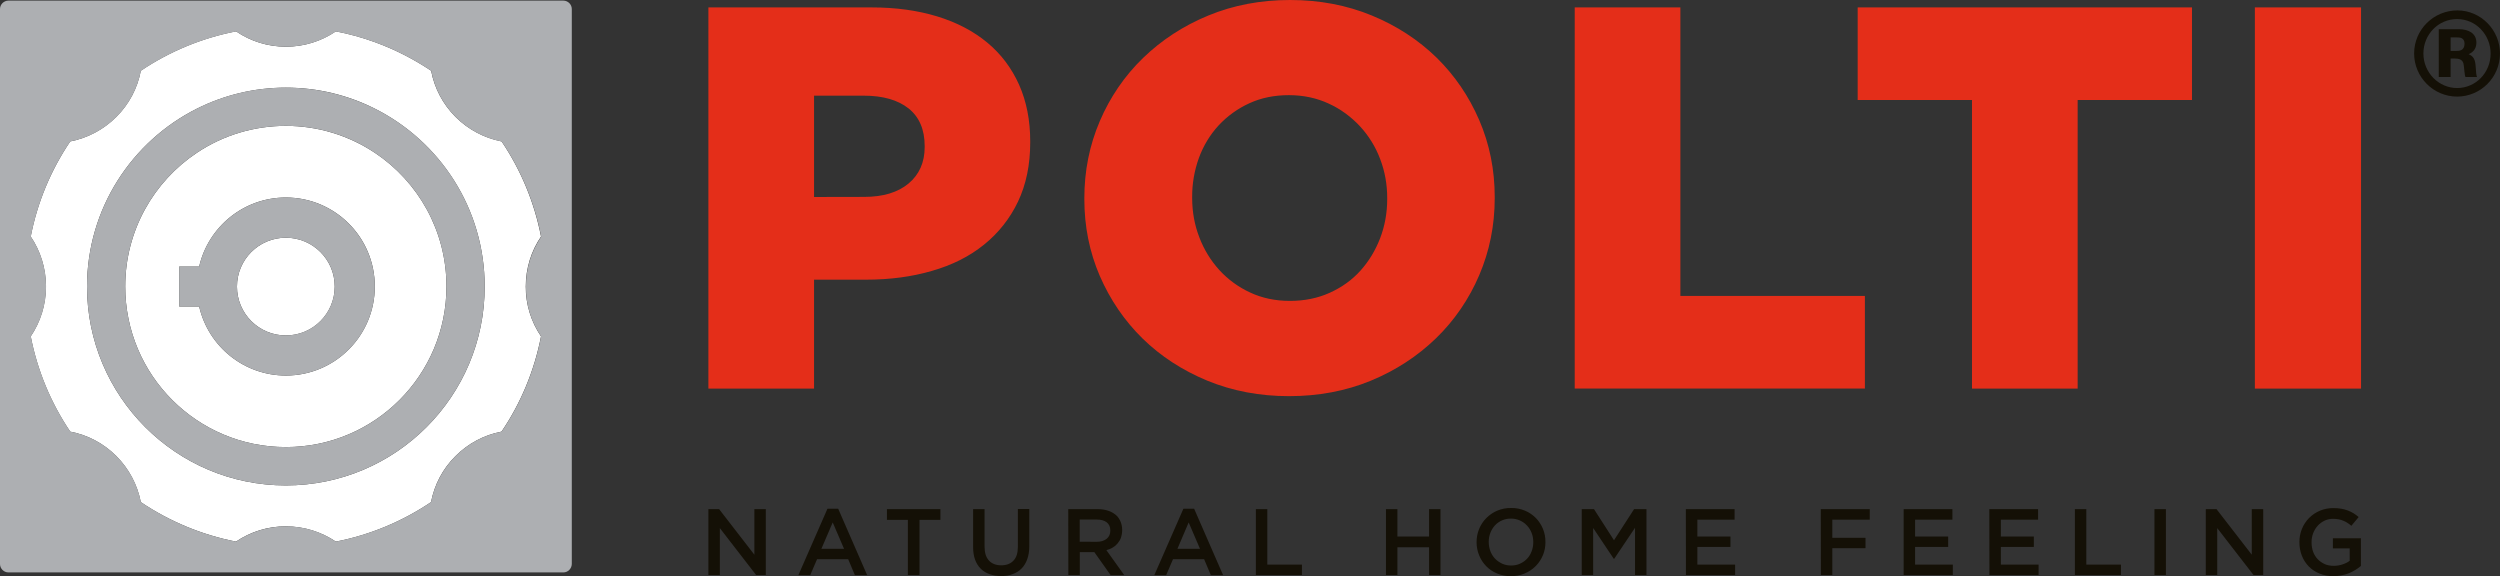
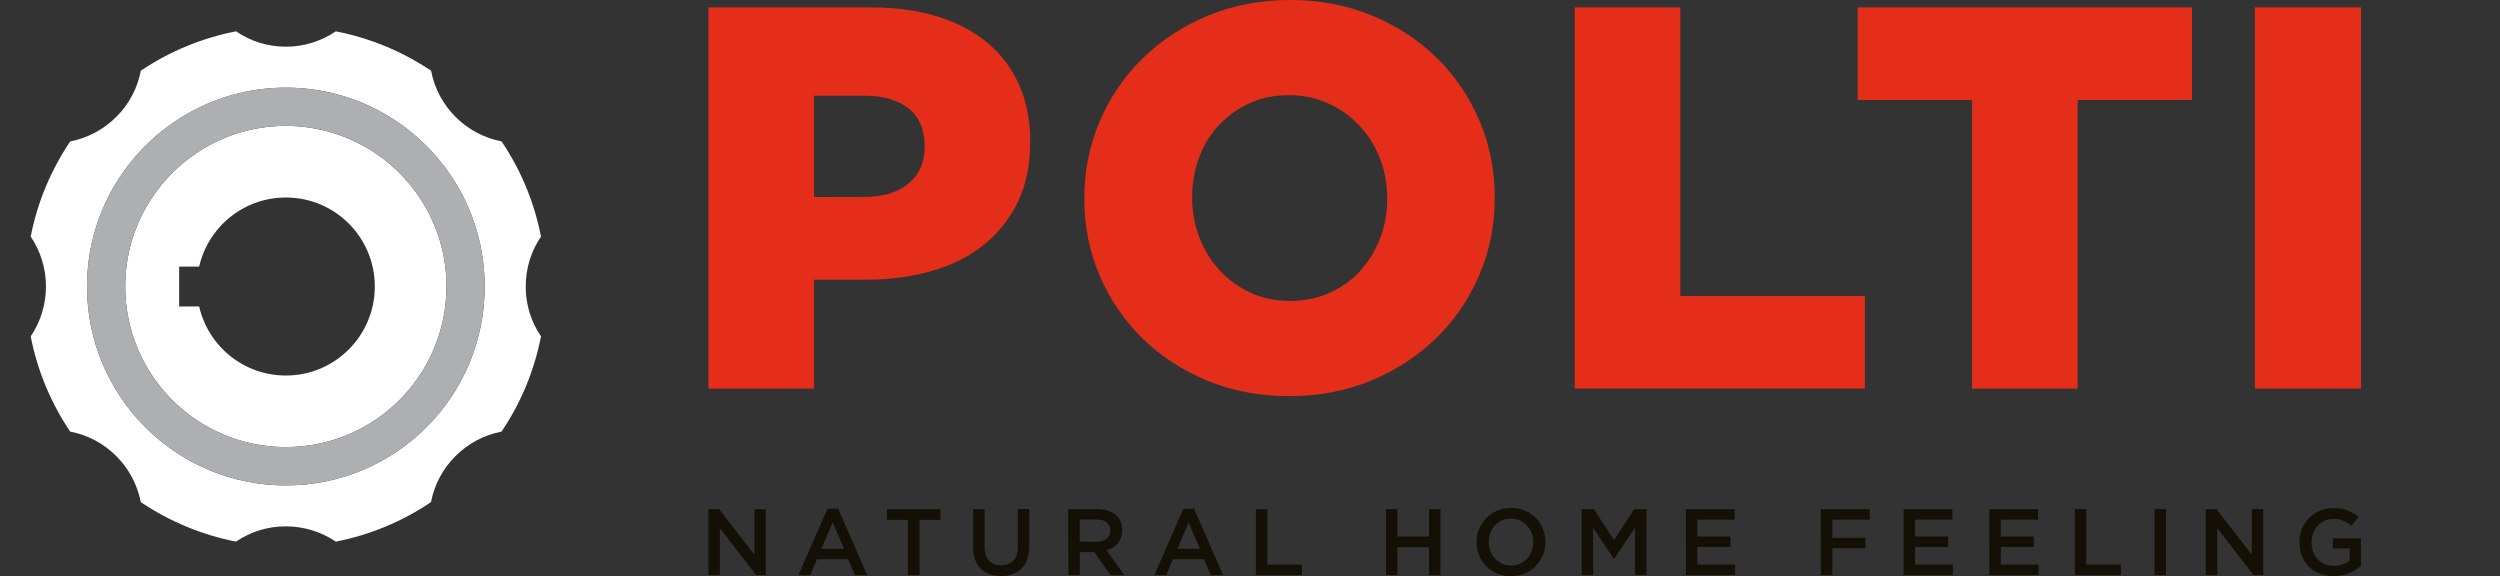
<svg xmlns="http://www.w3.org/2000/svg" enable-background="new 0 0 2425.2 558.9" viewBox="0 0 2425.2 558.9">
  <rect x="0" y="0" width="2425.2" height="558.9" fill="#333333" stroke="none" />
  <g fill="#fff">
-     <path d="m277.3 230.6c-26.2 0-47.4 21.2-47.4 47.4s21.2 47.4 47.4 47.4 47.4-21.2 47.4-47.4c0-26.2-21.2-47.4-47.4-47.4.1 0 .1 0 0 0" />
    <path d="m277.3 470.9c-106.5 0-192.9-86.4-192.9-192.9 0-75.5 43.4-140.9 106.6-172.6 26-13 55.3-20.4 86.3-20.4s60.3 7.3 86.3 20.4c63.2 31.7 106.6 97 106.6 172.6 0 106.5-86.3 192.9-192.9 192.9m209.3-333.7c-16.9-3.3-32.5-11.6-44.7-23.8s-20.5-27.8-23.7-44.8c-17-11.4-35.3-20.7-54.5-27.7-12.3-4.5-25-8-37.9-10.5-14.3 9.7-31.1 14.9-48.4 14.9s-34.1-5.1-48.4-14.9c-33 6.4-64.5 19.4-92.4 38.2-3.2 17-11.5 32.6-23.8 44.8-12.2 12.2-27.8 20.5-44.7 23.8-18.8 27.9-31.9 59.3-38.3 92.3 9.3 13.8 14.8 30.5 14.8 48.4s-5.5 34.6-14.8 48.4c6.4 33 19.5 64.5 38.3 92.4 16.9 3.2 32.5 11.5 44.7 23.7s20.5 27.8 23.8 44.7c27.9 18.8 59.3 31.8 92.3 38.3 14.3-9.7 31.2-14.9 48.4-14.8 17.9 0 34.6 5.5 48.5 14.8 33-6.4 64.4-19.5 92.3-38.3 3.3-17 11.5-32.6 23.8-44.7 12.2-12.2 27.7-20.5 44.6-23.7 18.9-27.9 31.9-59.4 38.3-92.4-9.7-14.3-14.9-31.1-14.8-48.4 0-17.9 5.4-34.6 14.8-48.4-6.4-33-19.4-64.4-38.2-92.3" />
    <path d="m277.3 364.3c-40.2 0-75.1-27.8-84.1-67h-19.4v-38.7h19.4c8.8-38.4 43.1-67 84.1-67 47.7 0 86.3 38.6 86.3 86.3s-38.6 86.4-86.3 86.4m86.3-216.1c-25.6-17-55.6-26.1-86.3-26.1s-60.8 9-86.3 26.1c-41.9 27.9-69.5 75.6-69.5 129.7 0 86.1 69.7 155.8 155.8 155.8s155.8-69.7 155.8-155.8c0-54.1-27.6-101.8-69.5-129.7" />
  </g>
-   <path d="m524.9 326.3c-6.4 33.1-19.4 64.5-38.3 92.4-16.9 3.2-32.5 11.5-44.7 23.7s-20.5 27.8-23.8 44.7c-27.9 18.8-59.3 31.8-92.3 38.3-14.3-9.7-31.2-14.9-48.4-14.8-17.9 0-34.6 5.5-48.4 14.8-33-6.4-64.4-19.5-92.3-38.3-3.3-17-11.6-32.5-23.8-44.7s-27.8-20.5-44.7-23.7c-18.8-27.9-31.8-59.3-38.3-92.4 9.7-14.3 14.9-31.2 14.8-48.4 0-17.9-5.5-34.6-14.8-48.4 6.4-33 19.4-64.5 38.3-92.3 34.7-6.7 61.8-33.8 68.5-68.5 27.9-18.8 59.3-31.8 92.4-38.2 13.8 9.4 30.4 14.8 48.4 14.8s34.6-5.5 48.4-14.8c13 2.5 25.7 6 37.9 10.5 19.4 7 37.6 16.4 54.5 27.7 3.2 17 11.5 32.6 23.7 44.8s27.8 20.5 44.7 23.8c18.8 27.9 31.9 59.3 38.3 92.3-9.7 14.3-14.9 31.1-14.8 48.4-.2 17.9 5.3 34.5 14.7 48.3m21.6-325.7h-538.3c-4.5 0-8.2 3.7-8.2 8.2v538.3c0 4.5 3.7 8.2 8.2 8.2h538.3c4.5 0 8.1-3.7 8.2-8.2v-538.3c0-4.5-3.7-8.2-8.2-8.2" fill="#adafb2" />
  <path d="m277.3 433.7c-86 0-155.8-69.7-155.8-155.8 0-54.1 27.6-101.8 69.5-129.7 24.7-16.5 54.4-26.1 86.3-26.1s61.6 9.6 86.3 26.1c41.9 27.9 69.5 75.6 69.5 129.8 0 86-69.7 155.7-155.8 155.7m86.3-328.3c-26.8-13.4-56.3-20.4-86.3-20.4-31 0-60.4 7.3-86.3 20.4-63.2 31.7-106.6 97.1-106.6 172.6 0 106.5 86.4 192.9 192.9 192.9 106.6 0 192.9-86.4 192.9-192.9 0-75.6-43.3-140.9-106.6-172.6" fill="#adafb2" />
-   <path d="m277.3 325.4c-26.2 0-47.4-21.2-47.4-47.4s21.2-47.4 47.4-47.4c26.2 0 47.4 21.2 47.4 47.3 0 26.2-21.2 47.4-47.4 47.5.1 0 .1 0 0 0m0-133.8c-40.2 0-75.1 27.8-84.1 67h-19.4v38.7h19.4c9 39.2 43.9 67 84.1 67 47.7 0 86.3-38.6 86.3-86.3s-38.6-86.4-86.3-86.4" fill="#adafb2" />
-   <path d="m2377.3 36.3v13.1h5.6c2.4 0 7.9 0 7.9-7.1 0-5.9-4.9-6-7.3-6zm8-8c8.9 0 17 3.7 17 13.1 0 3.8-1.3 8.4-7.5 11.2 3.4 1.4 6.2 3.7 6.7 10.8.6 8.1.6 8.9 1.4 11.3h-11.2c-.9-1.7-1.3-9.6-1.6-11.1-.3-2.6-1-6.8-8.2-6.8h-4.6v17.9h-11.5v-46.4zm-1.7-9.8c-18.4 0-32.7 15.1-32.7 33.4 0 18.5 14.8 33.5 32.7 33.5s32.5-14.7 32.5-33.5c0-17.9-14-33.4-32.5-33.4zm.3-8.4c23 0 41.3 19.3 41.3 41.8 0 23.1-18.7 41.8-41.6 41.8-23 0-41.7-18.9-41.7-41.8 0-23.1 18.8-41.8 42-41.8z" fill="#141006" />
  <path d="m838.3 191c18.3 0 32.7-4.3 43.1-13s15.6-20.5 15.6-35.3v-1.1c0-15.9-5.2-28.1-15.6-36.4-10.5-8.3-25-12.4-43.7-12.4h-48v98.3zm-151.1-183.8h158.5c23.2 0 44.4 2.9 63.4 8.7s35.2 14.3 48.6 25.4 23.7 24.8 30.9 40.9c7.2 16.2 10.8 34.5 10.8 54.9v1c0 21.9-4 41-11.9 57.6-7.7 16.2-19 30.5-33 41.7-14.1 11.4-30.9 19.8-50.5 25.4-19.5 5.7-40.8 8.5-63.6 8.5h-50.7v105.7h-102.5zm564.1 284.7c14.1 0 27-2.6 38.7-7.9s21.6-12.4 29.7-21.4 14.5-19.5 19.1-31.4c4.6-12 6.9-24.7 6.9-38.1v-1c0-13.4-2.3-26-6.9-38-4.4-11.7-11.1-22.5-19.6-31.7-8.6-9.2-18.8-16.7-30.2-21.9-11.7-5.4-24.5-8.2-38.7-8.2-14.1 0-26.9 2.6-38.4 7.9-11.2 5.1-21.3 12.4-29.7 21.4-8.4 9.1-14.8 19.8-19.1 31.4-4.4 12.2-6.7 25.1-6.6 38v1.1c0 13.4 2.3 26.1 6.9 38 4.4 11.7 11 22.5 19.3 31.7 8.4 9.2 18.6 16.7 29.9 21.9 11.7 5.5 24.6 8.2 38.7 8.2m-.8 92.4c-28.5 0-54.9-5-79.3-15-24.3-10.1-45.2-23.7-62.8-40.9-17.6-17.3-31.4-37.5-41.5-60.7-10-23.2-15-48.1-15-74.5v-1c0-26.4 5-51.3 15-74.7 9.8-23 24-43.9 42-61.3s39.1-31.2 63.4-41.2 50.7-15 79.2-15 54.9 5 79.2 15 45.2 23.7 62.9 40.9c17.6 17.3 31.4 37.5 41.4 60.7s15 48.1 15 74.5v1.1c0 26.4-5 51.3-15 74.7-9.8 23-24 43.9-42 61.3s-39.1 31.2-63.4 41.2c-24.1 9.9-50.6 14.9-79.1 14.9m277.1-377.1h102.5v279.9h179v89.8h-281.5zm385.4 89.8h-110.9v-89.8h324.3v89.8h-110.9v280h-102.5zm274.4-89.8h103v369.8h-103z" fill="#e42e19" />
  <path d="m687.2 493.9h10.4l34.2 44.2v-44.2h11.1v63.9h-9.4l-35.2-45.5v45.5h-11.1zm131.6 38.5-11-25.6-11 25.6zm-16.1-38.9h10.4l28.1 64.4h-11.9l-6.5-15.4h-30.2l-6.6 15.4h-11.5zm78 10.8h-20.3v-10.4h51.9v10.4h-20.3v53.5h-11.3zm90.5 54.5c-4.1 0-7.9-.6-11.2-1.8-3.2-1.1-6.2-2.9-8.6-5.3-2.5-2.5-4.3-5.5-5.5-8.8-1.3-3.5-1.9-7.6-1.9-12.2v-36.8h11.1v36.3c0 6 1.4 10.5 4.3 13.6s6.8 4.6 11.9 4.6c5 0 9-1.5 11.8-4.5 2.9-3 4.3-7.4 4.3-13.3v-36.8h11.1v36.2c0 4.7-.7 8.9-2 12.5s-3.1 6.6-5.5 9c-2.4 2.5-5.4 4.3-8.6 5.4-3.5 1.4-7.4 2-11.2 1.9m92.7-33.2c4 0 7.2-1 9.6-2.9s3.6-4.5 3.6-7.9v-.2c0-3.5-1.2-6.1-3.5-7.9s-5.6-2.7-9.8-2.7h-16.4v21.5zm-27.6-31.7h28.5c4 0 7.6.6 10.7 1.7s5.7 2.7 7.8 4.7c1.7 1.8 3 3.8 3.9 6.1s1.4 4.9 1.4 7.7v.2c0 2.6-.4 5-1.1 7.1-.7 2-1.8 3.9-3.2 5.6-1.3 1.6-2.9 3-4.8 4.1-1.9 1.2-4 2-6.2 2.6l17.3 24.2h-13.2l-15.8-22.3h-14.1v22.2h-11.1zm127.8 38.5-11-25.6-10.9 25.6zm-16.1-38.9h10.4l28.1 64.4h-11.9l-6.5-15.4h-30.2l-6.6 15.4h-11.5zm70.3.4h11.1v53.8h33.6v10.1h-44.7zm126.2 0h11.1v26.6h30.7v-26.6h11.1v63.9h-11.1v-26.9h-30.7v26.9h-11.1zm121.4 54.7c3.2 0 6.1-.6 8.7-1.8s4.9-2.8 6.8-4.8 3.4-4.4 4.4-7.2c1.1-2.7 1.6-5.7 1.6-8.8v-.2c0-3.1-.5-6.1-1.6-8.8-1.1-2.8-2.6-5.2-4.5-7.2-4-4.3-9.7-6.8-15.6-6.7-5.9-.1-11.5 2.3-15.5 6.6-1.9 2.1-3.4 4.5-4.4 7.2-1.1 2.7-1.6 5.7-1.6 8.8v.2c0 3.1.6 6 1.6 8.8 1.1 2.7 2.5 5.2 4.5 7.2 1.9 2 4.2 3.6 6.9 4.9 2.7 1.2 5.6 1.8 8.7 1.8m-.2 10.3c-4.6.1-9.2-.8-13.5-2.6-3.9-1.6-7.5-4-10.5-7.1-2.9-3-5.3-6.6-6.8-10.5-1.7-4-2.5-8.4-2.5-12.7v-.2c0-8.7 3.3-17 9.4-23.2 3-3 6.6-5.5 10.6-7.2 4.3-1.8 8.9-2.7 13.5-2.6 4.6-.1 9.2.8 13.5 2.6 3.9 1.6 7.5 4.1 10.5 7.1 6 6.2 9.4 14.5 9.3 23.2v.2c.1 8.7-3.3 17-9.4 23.2-6.3 6.4-15 9.9-24.1 9.8m68.6-65h12l19.4 30.2 19.5-30.2h12v63.9h-11.1v-45.8l-20.2 30.1h-.4l-20-29.9v45.6h-11.1v-63.9zm101.1 0h47.3v10.2h-36.1v16.4h32.1v10.1h-32.1v17.1h36.6v10.1h-47.7zm130.9 0h47.5v10.2h-36.3v17.6h32.2v10.1h-32.2v26h-11.1zm80.4 0h47.3v10.2h-36.2v16.4h32.1v10.1h-32.1v17.1h36.6v10.1h-47.7zm83.1 0h47.3v10.2h-36.1v16.4h32v10.1h-32v17.1h36.6v10.1h-47.7zm83 0h11.1v53.8h33.6v10.1h-44.7zm77.2 0h11.1v63.9h-11.1zm49.8 0h10.4l34.2 44.2v-44.2h11.1v63.9h-9.4l-35.2-45.5v45.5h-11.1zm123.9 65c-4.7.1-9.3-.8-13.6-2.5-3.9-1.6-7.5-3.9-10.4-6.9s-5.2-6.5-6.7-10.4c-1.6-4.1-2.4-8.6-2.4-13v-.2c0-4.5.8-8.7 2.4-12.7s3.9-7.5 6.8-10.5c6.3-6.4 14.8-9.9 23.8-9.8 2.8 0 5.4.2 7.6.6 4.2.7 8.2 2.2 11.9 4.4 1.7 1.1 3.4 2.3 5 3.7l-7.1 8.5c-1.2-1-2.4-2-3.7-2.8s-2.6-1.6-4-2.1c-1.5-.6-3-1.1-4.6-1.4-1.8-.3-3.7-.5-5.5-.5-2.8 0-5.6.6-8.2 1.8-2.5 1.2-4.7 2.8-6.6 4.9s-3.4 4.5-4.4 7.2c-1.1 2.8-1.6 5.7-1.6 8.7v.2c0 3.3.5 6.3 1.5 9.1s2.5 5.2 4.4 7.2 4.2 3.6 6.8 4.8 5.6 1.7 8.9 1.7c3 0 5.9-.5 8.5-1.4 2.7-.9 5-2 6.9-3.5v-12h-16.3v-9.8h27.2v26.8c-1.7 1.4-3.4 2.7-5.2 3.8-2 1.2-4.1 2.3-6.2 3.2-4.8 1.9-10 2.9-15.2 2.9" fill="#141006" />
</svg>